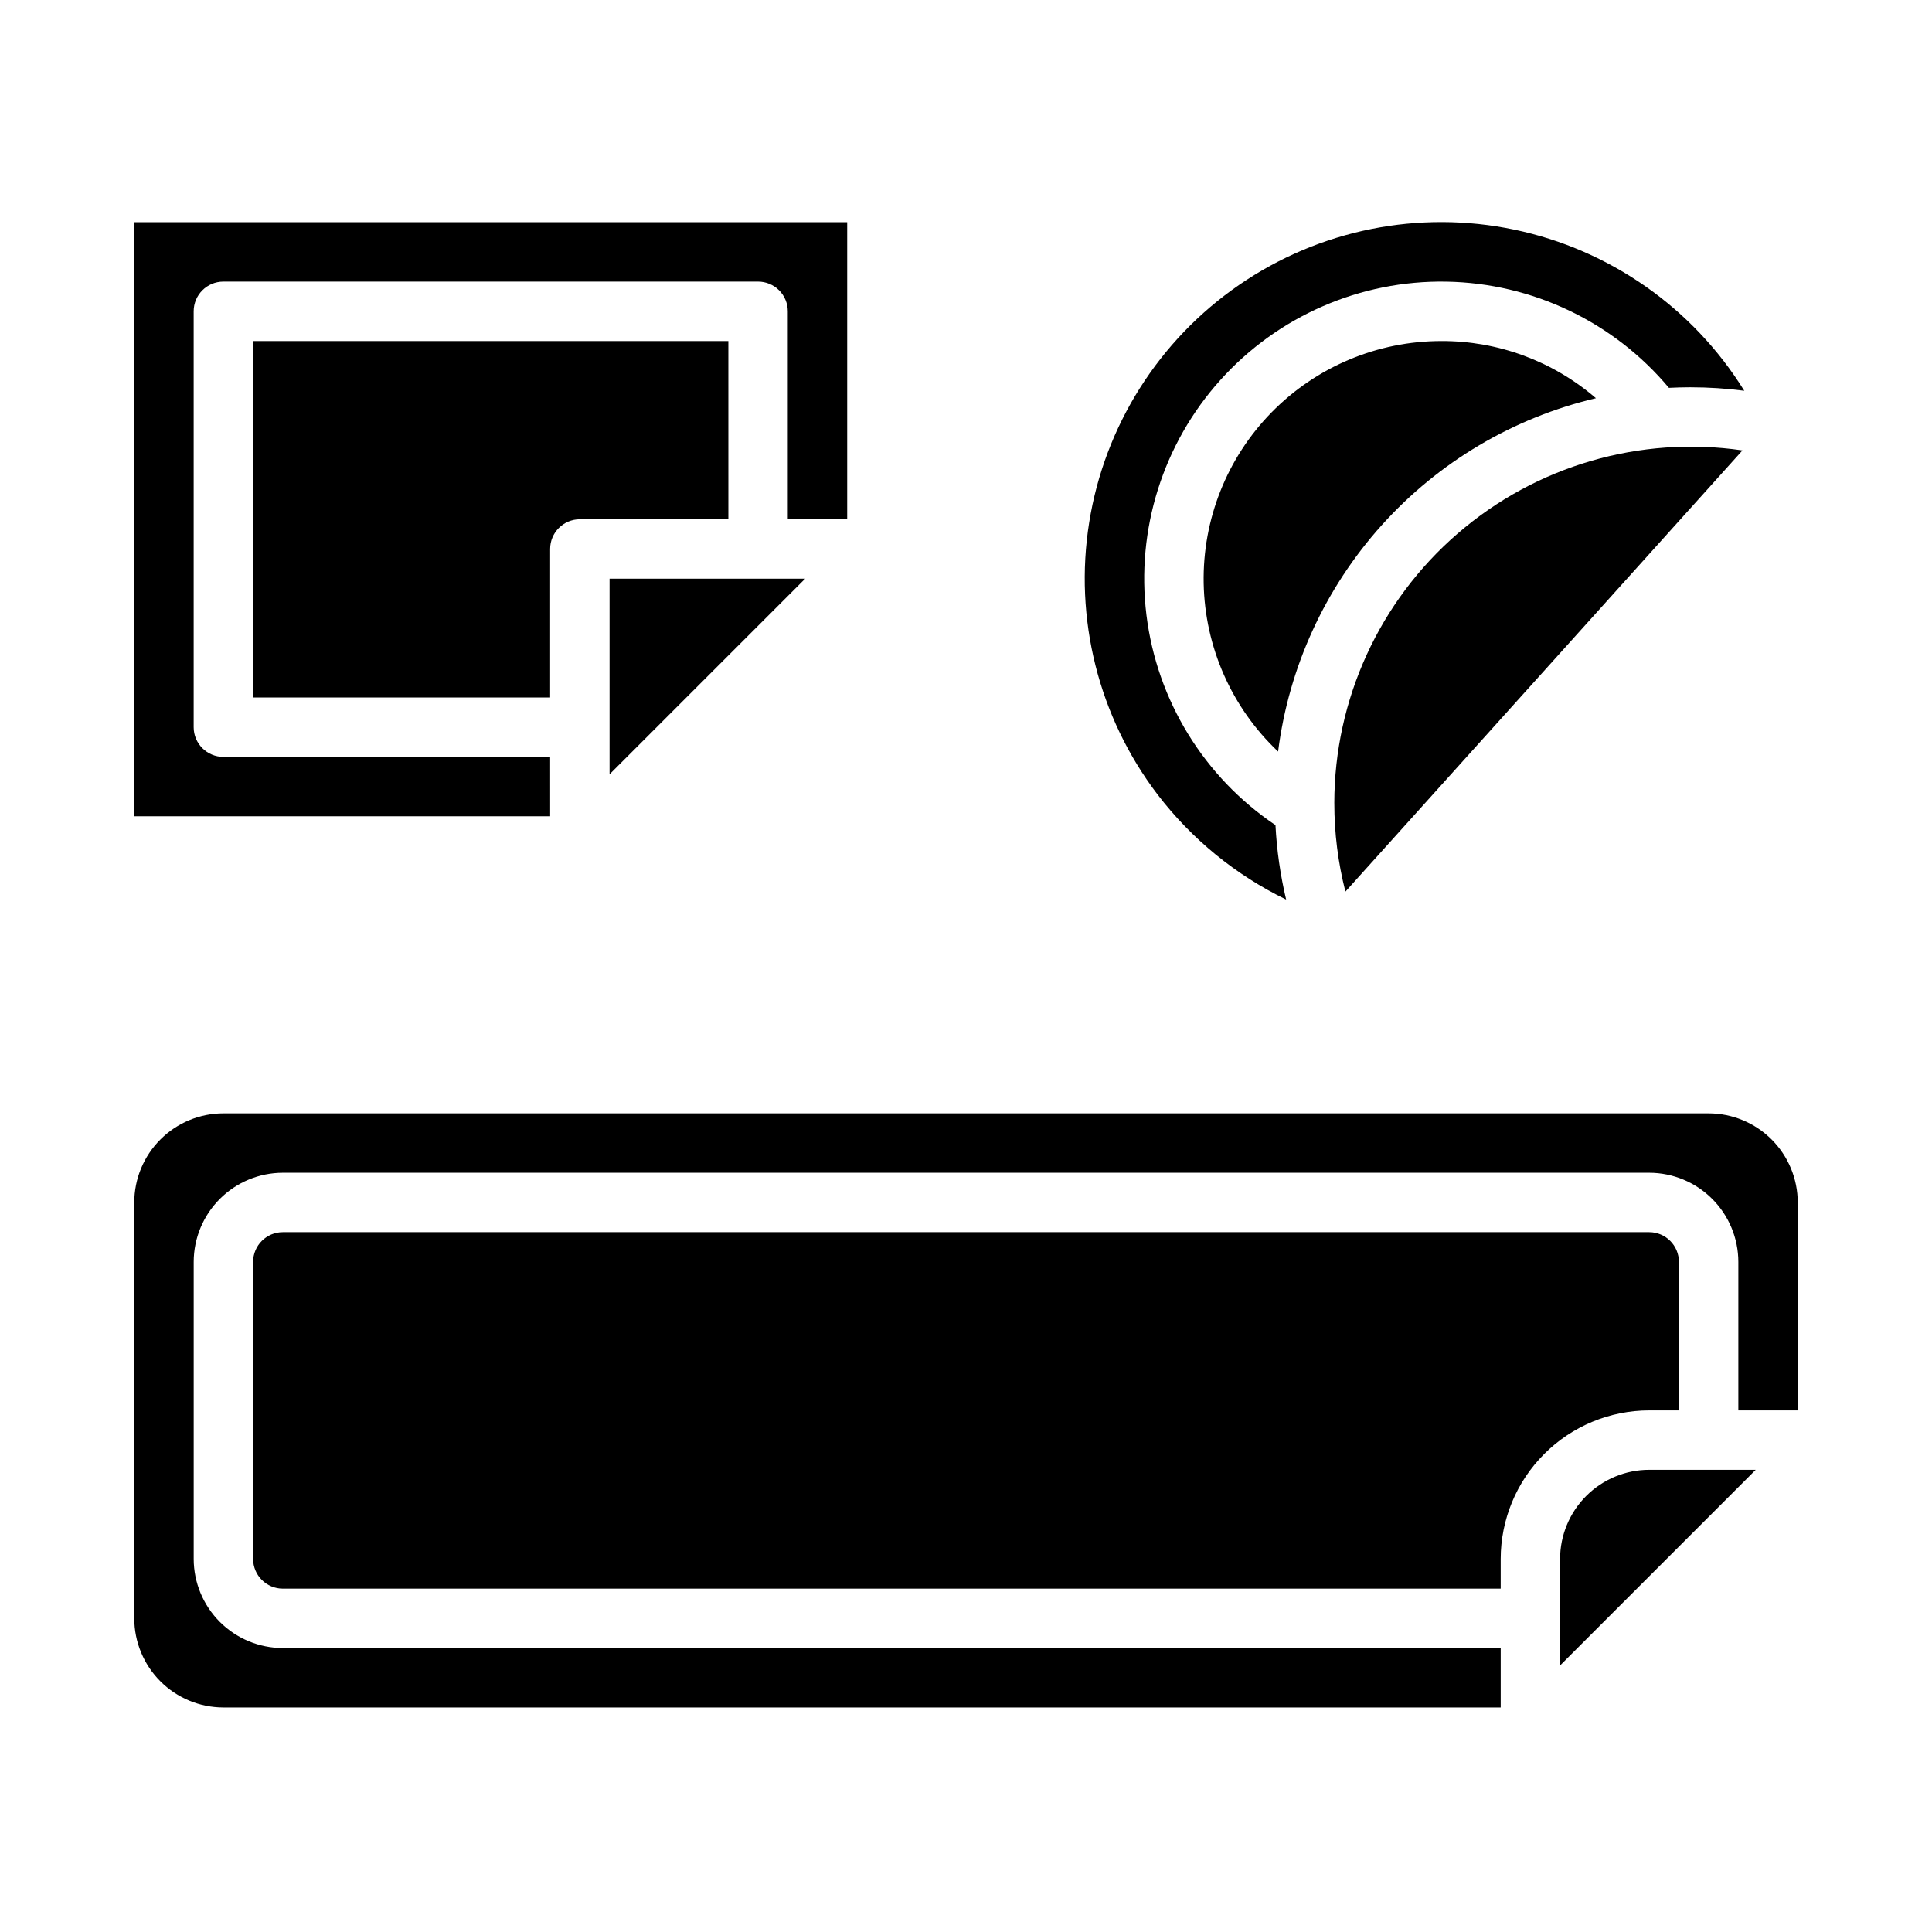
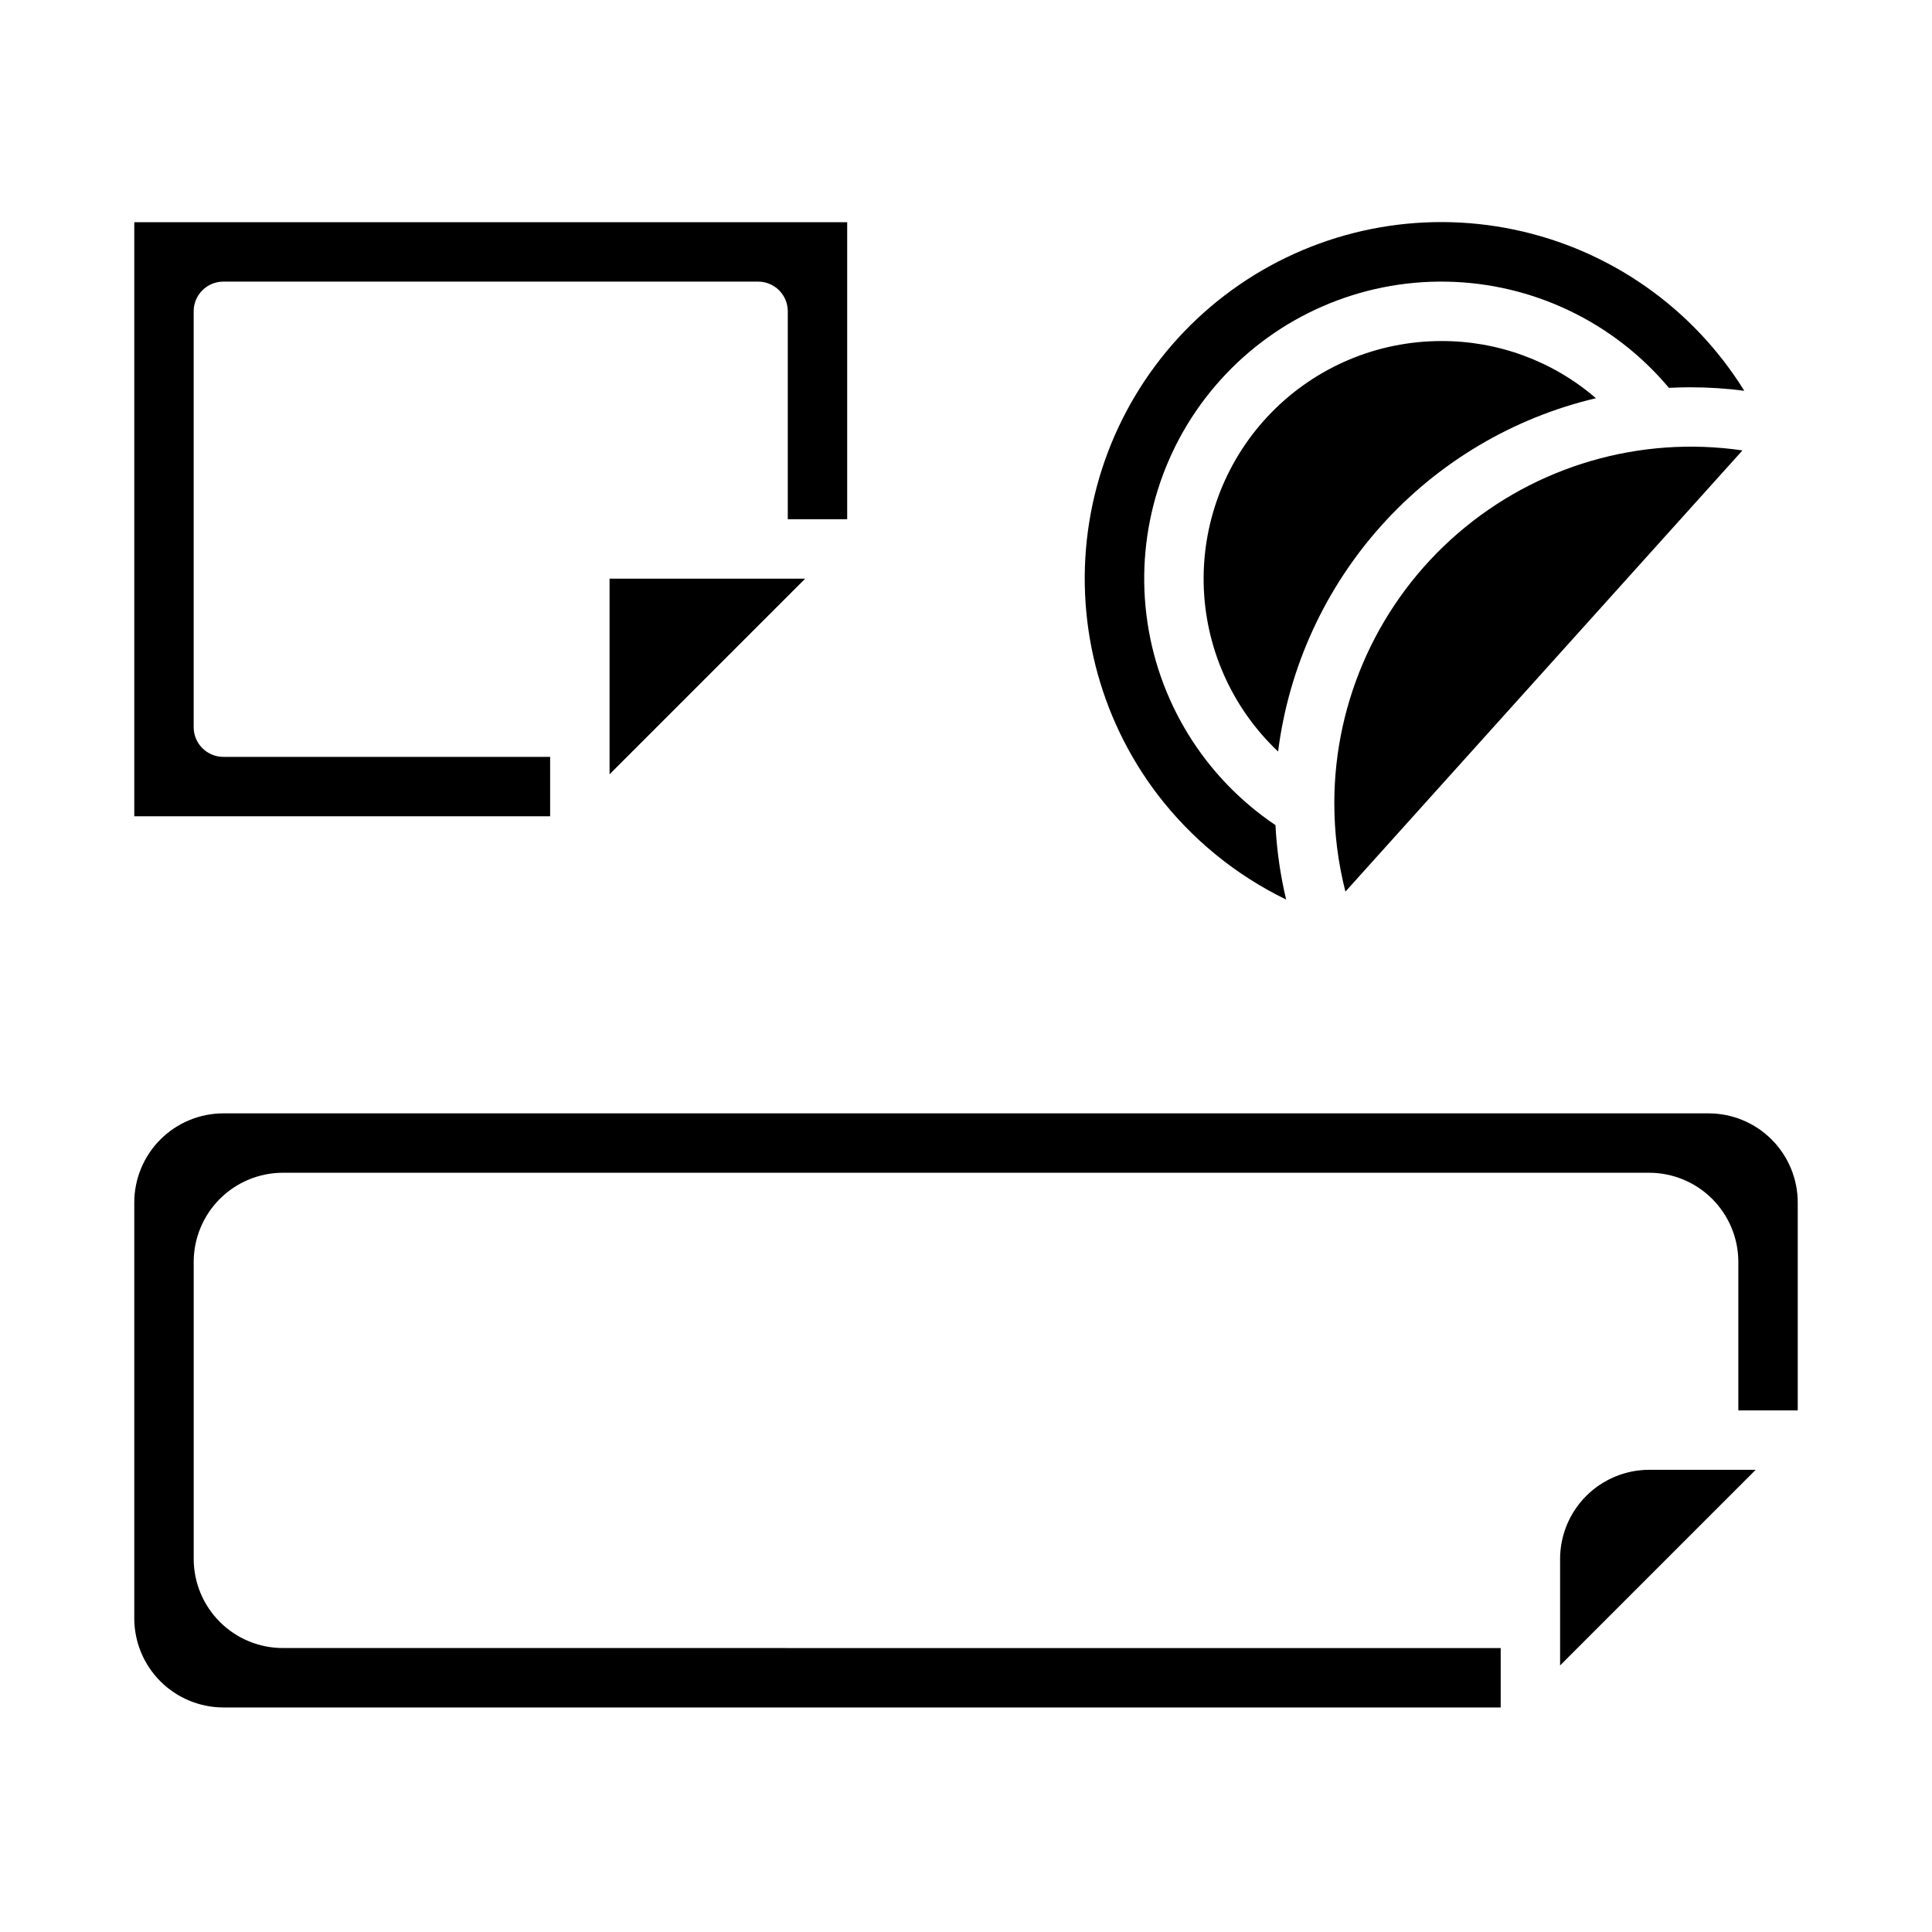
<svg xmlns="http://www.w3.org/2000/svg" fill="#000000" width="800px" height="800px" version="1.1" viewBox="144 144 512 512">
  <g>
-     <path d="m337.02 234.38h-125.95v94.465h78.719v-39.359c0-4.348 3.527-7.875 7.875-7.875h39.359z" />
    <path d="m305.54 349.2 51.844-51.844h-51.844z" />
    <path d="m289.79 344.58h-86.59c-4.348 0-7.875-3.523-7.875-7.871v-110.21c0-4.348 3.527-7.871 7.875-7.871h141.7c2.086 0 4.09 0.828 5.566 2.305 1.477 1.477 2.305 3.477 2.305 5.566v55.105h15.742v-78.719l-188.93-0.004v157.44h110.21z" />
    <path d="m484.84 382.39c-1.539-6.473-2.484-13.074-2.828-19.723-18.922-12.727-31.395-33.031-34.191-55.66-2.797-22.629 4.356-45.363 19.605-62.312 15.254-16.949 37.105-26.453 59.906-26.055 22.797 0.402 44.301 10.668 58.949 28.145 1.918-0.098 3.844-0.148 5.785-0.152l-0.004 0.004c4.746 0.004 9.484 0.312 14.191 0.922-13.613-21.965-35.629-37.395-60.922-42.695-25.289-5.301-51.648-0.016-72.938 14.633-21.289 14.648-35.652 37.375-39.738 62.891-4.086 25.52 2.453 51.594 18.102 72.16 9.035 11.812 20.707 21.348 34.082 27.844z" />
    <path d="m596.8 439.05h-393.6c-6.262 0.008-12.266 2.496-16.691 6.926-4.43 4.426-6.918 10.43-6.926 16.691v110.21c0.008 6.262 2.496 12.266 6.926 16.691 4.426 4.426 10.43 6.918 16.691 6.926h338.5v-15.742l-322.75-0.004c-6.262-0.008-12.262-2.496-16.691-6.926-4.426-4.426-6.918-10.43-6.926-16.688v-78.723c0.008-6.262 2.5-12.262 6.926-16.691 4.43-4.426 10.43-6.918 16.691-6.926h362.11c6.262 0.008 12.266 2.5 16.691 6.926 4.426 4.43 6.918 10.43 6.926 16.691v39.359h15.742v-55.105 0.004c-0.008-6.262-2.496-12.266-6.922-16.691-4.43-4.43-10.434-6.918-16.691-6.926z" />
    <path d="m566.94 249.53c-11.391-9.828-25.949-15.207-40.992-15.148-16.91 0.004-33.109 6.809-44.953 18.883-11.84 12.07-18.332 28.398-18.012 45.309 0.324 16.91 7.43 32.977 19.723 44.594 2.832-22.332 12.418-43.262 27.469-59.996 15.055-16.734 34.859-28.473 56.766-33.641z" />
    <path d="m557.44 557.13v28.227l51.844-51.844h-28.227c-6.262 0.008-12.262 2.496-16.691 6.926-4.426 4.426-6.918 10.43-6.926 16.691z" />
-     <path d="m588.93 517.77v-39.359c-0.004-4.344-3.523-7.867-7.871-7.871h-362.11c-4.344 0.004-7.867 3.527-7.871 7.871v78.723c0.004 4.344 3.527 7.867 7.871 7.871h322.75v-7.871c0.012-10.438 4.16-20.441 11.539-27.82s17.387-11.531 27.82-11.543z" />
    <path d="m497.61 356.84c-0.008 7.906 0.984 15.785 2.941 23.445l105.22-116.92c-27.152-3.969-54.691 4.062-75.453 22.004-20.766 17.941-32.703 44.023-32.711 71.469z" />
  </g>
</svg>